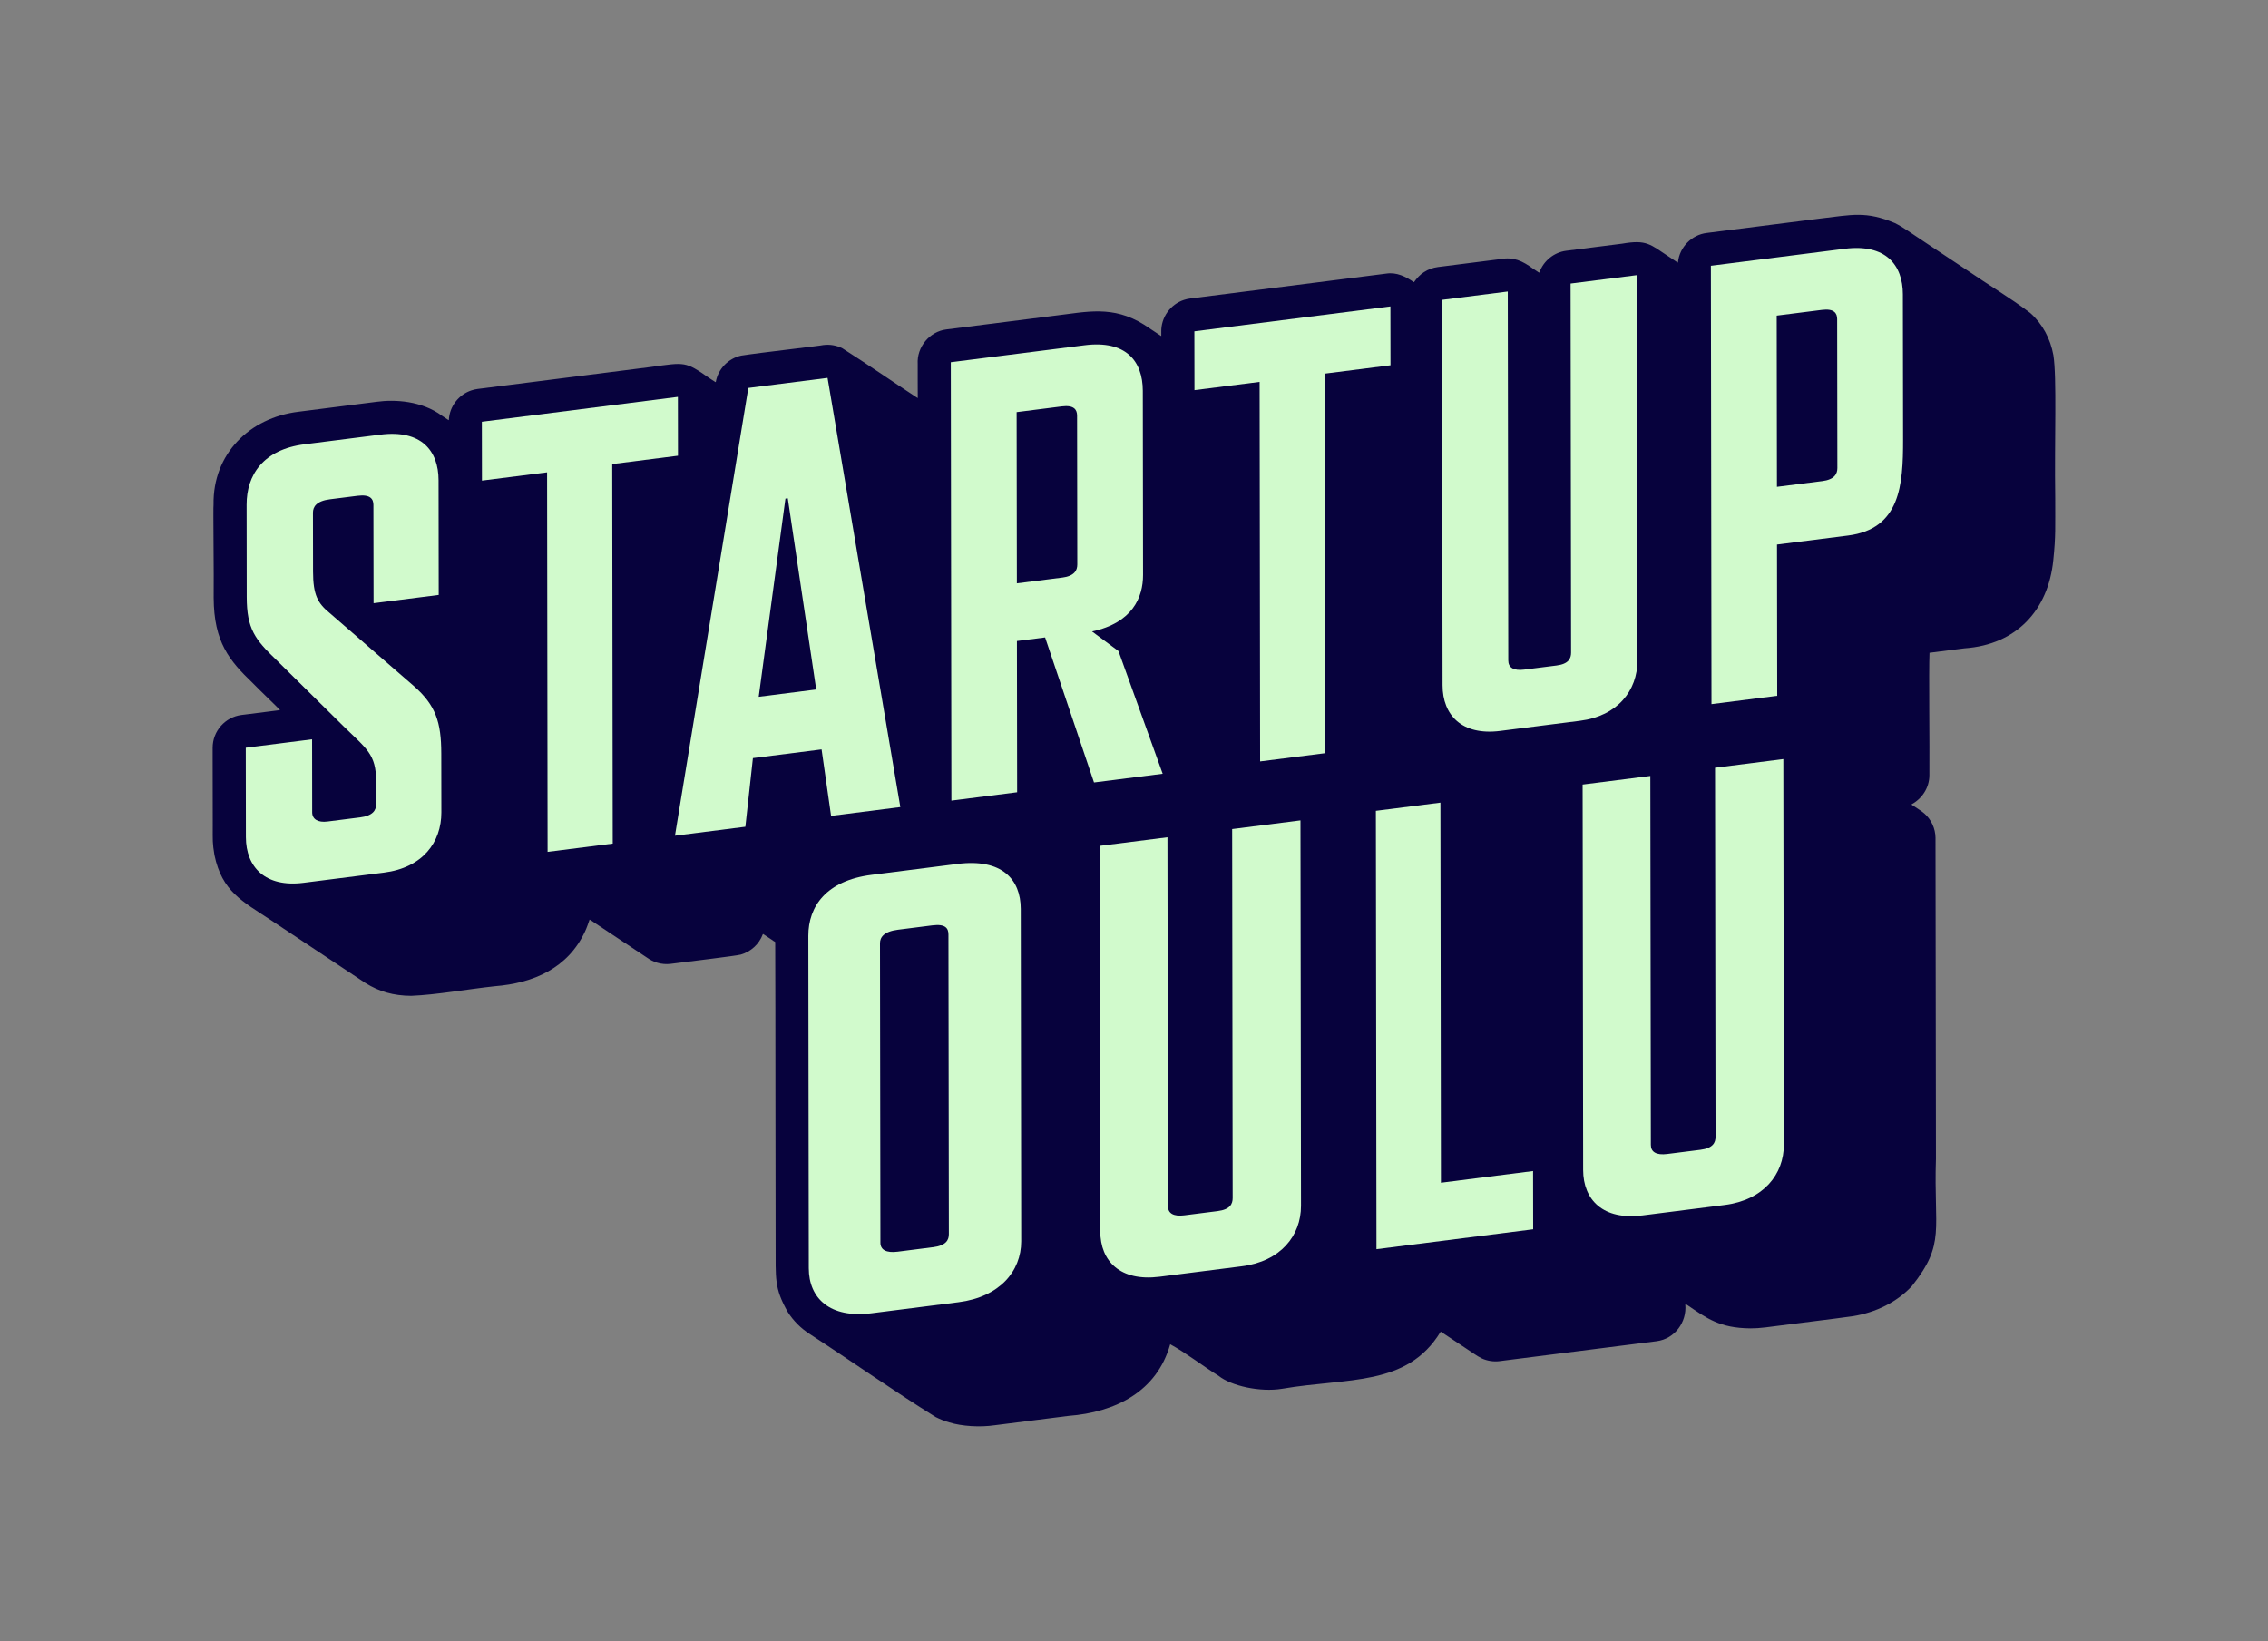
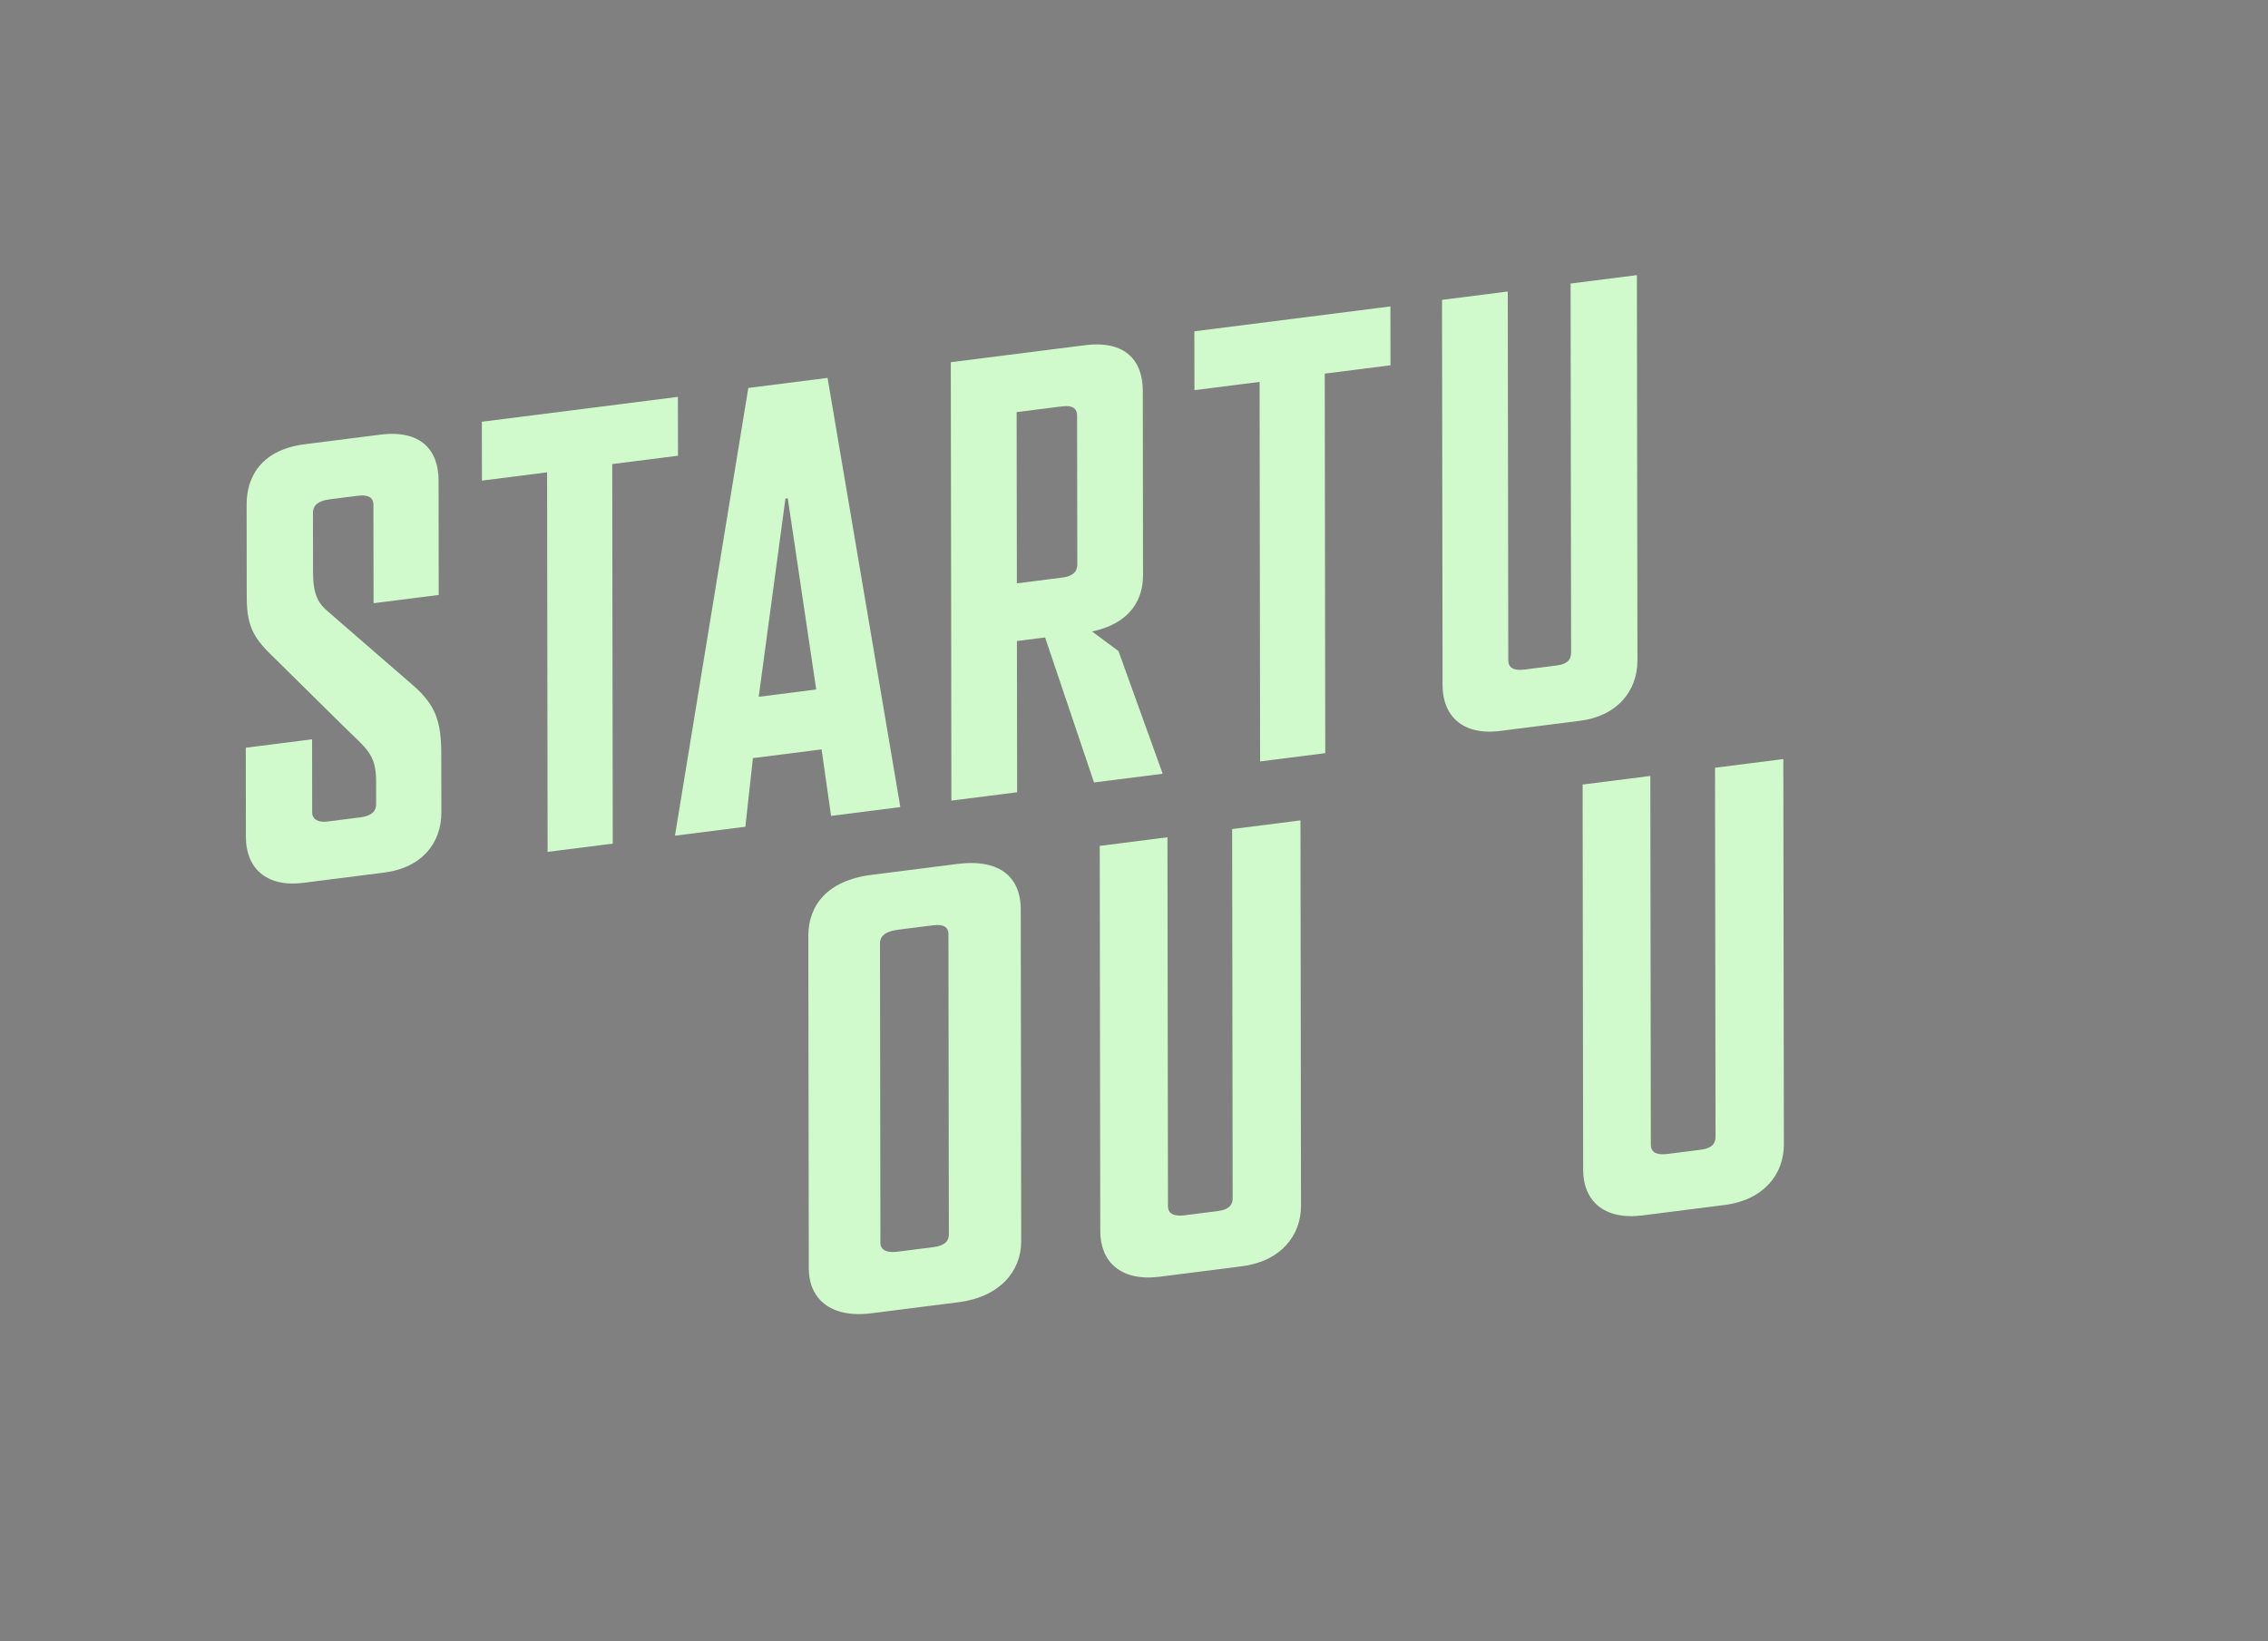
<svg xmlns="http://www.w3.org/2000/svg" width="760.0" height="550.0" preserveAspectRatio="xMinYMin meet" viewBox="0 0 760 550" version="1.0" fill-rule="evenodd">
  <rect x="0" y="0" width="760" height="550" fill="#808080" stroke="none" />
  <title>...</title>
  <desc>...</desc>
  <g id="group" transform="scale(1,-1) translate(0,-550)" clip="0 0 760 550">
    <g transform="">
      <g transform=" matrix(1,0,0,-1,0,550)">
        <g transform="">
-           <path d="M 680.22 104.8 C 673.53 99.73 666.26 95.45 659.35 90.68 C 654.01 87.13 648.68 83.59 643.34 80.04 C 640.58 78.25 637.92 76.23 634.98 74.76 C 625.19 70.65 620.63 72 609.71 73.27 C 598.46 74.72 581.38 76.85 571.91 78.07 C 566.9 78.67 562.8 82.81 562.29 87.87 C 562.28 88 562.22 88.02 562.13 87.95 C 561.18 87.32 560.24 86.69 559.29 86.06 C 553 81.9 551.83 80.22 543.62 81.65 C 537.29 82.45 525.21 83.99 524.79 84.04 C 520.76 84.56 517.23 87.42 515.87 91.25 C 515.83 91.37 515.76 91.39 515.66 91.32 C 515.01 90.88 514.36 90.45 513.7 90.02 C 510.12 87.42 507.23 86 502.65 86.85 C 497.02 87.54 482.27 89.45 481.83 89.49 C 480.19 89.7 478.58 90.28 477.2 91.18 C 475.81 92.04 474.74 93.28 473.8 94.58 C 471.06 92.68 467.99 91.14 464.51 91.69 C 449.22 93.61 399.85 99.91 398.82 100.03 C 398.13 100.14 397.4 100.26 396.74 100.5 C 392.18 101.99 389.01 106.4 389.14 111.28 C 389.14 111.59 389.14 112.15 389.14 112.44 C 389.14 112.57 389.16 112.65 389.09 112.6 C 387.17 111.33 385.25 110.04 383.32 108.77 C 372.85 102.25 364.11 104.53 353.67 105.76 C 340.59 107.43 317.57 110.34 317.1 110.4 C 311.49 111.11 307.18 116.27 307.52 122 C 307.47 125.02 307.57 130.49 307.54 133.41 C 307.38 133.33 307.16 133.16 306.99 133.06 C 298.73 127.65 290.62 122.02 282.29 116.73 C 280.34 115.74 278.11 115.35 275.9 115.63 C 275.4 115.84 254.28 118.22 248.37 119.17 C 244.1 120.1 240.67 123.57 239.87 127.94 C 239.86 128.01 239.83 128.06 239.79 128.07 C 239.07 127.66 238.33 127.09 237.61 126.65 C 229.62 121.06 229.57 121.4 218.24 122.96 C 201.05 125.14 160.35 130.31 160.07 130.35 C 159.44 130.45 158.65 130.58 158.03 130.81 C 153.77 132.19 150.66 136.12 150.41 140.67 C 150.41 140.8 150.35 140.82 150.26 140.76 C 149.53 140.27 148.82 139.8 148.09 139.31 C 141.34 134.32 132.38 133.8 126.2 134.65 C 119.22 135.55 101.4 137.78 100.01 137.98 C 83.54 140 71.29 152.16 71.56 169.12 C 71.39 169.58 71.71 193.21 71.6 200.32 C 71.68 215.21 76.83 221.37 84.69 228.91 C 87.23 231.53 91.25 235.3 93.79 237.9 C 93.83 237.93 93.85 237.95 93.85 237.96 C 93.98 237.96 86.73 238.87 83.04 239.34 C 82.49 239.41 82.02 239.47 81.66 239.51 C 81.25 239.56 81 239.59 80.95 239.6 C 75.43 240.29 71.24 245.03 71.26 250.61 C 71.26 250.67 71.26 252.15 71.26 254.42 C 71.26 260.14 71.28 270.91 71.29 276.68 C 71.29 281.81 71.17 282.4 71.87 286.59 C 74.42 298.79 81.16 301.99 90.65 308.28 C 101.25 315.33 111.86 322.38 122.46 329.43 C 126.98 332.25 131.78 333.69 137.79 333.72 C 146.27 333.38 156.69 331.48 165.73 330.51 C 178.87 329.48 190.32 324.39 196.01 312.23 C 196.64 310.94 197.08 309.53 197.57 308.18 C 198.4 308.59 199.15 309.23 199.95 309.72 C 205.59 313.46 211.22 317.22 216.86 320.96 C 217.9 321.7 219.06 322.29 220.28 322.64 C 221.73 323.07 223.29 323.19 224.79 323 C 231.39 322.14 246.33 320.39 248.24 319.9 C 251.6 318.96 254.38 316.4 255.6 313.13 C 255.63 313.04 255.68 312.99 255.77 313.04 C 256.84 313.75 257.91 314.47 258.98 315.17 C 259.15 315.39 259.59 315.5 259.77 315.7 C 259.88 342.28 259.82 387.75 259.91 417.25 C 259.97 428.47 259.36 431.56 264.01 439.74 C 265.9 442.68 268.39 445.18 271.36 447.07 C 285.49 456.27 299.24 465.98 313.55 474.89 C 314.9 475.57 316.4 476.18 318.09 476.68 C 322.39 477.99 328.33 478.36 333.35 477.63 C 339.62 476.81 350.84 475.42 357.95 474.51 C 373.8 473.3 387.67 466.35 392.13 450.49 C 397.42 453.37 402.97 457.73 408.34 461.06 C 412.49 464.42 422.23 466.64 429.68 465.4 C 451.71 461.63 471.47 464.74 482.69 446.39 C 482.72 446.34 482.75 446.3 482.79 446.3 C 483.01 446.34 483.24 446.58 483.44 446.68 C 486.08 448.44 488.71 450.19 491.35 451.94 C 493.11 453.05 494.75 454.37 496.63 455.27 C 498.42 456.08 500.48 456.39 502.41 456.16 C 503.02 456.08 554.59 449.54 555.2 449.46 C 561.19 448.65 565.28 443.12 564.74 437.16 C 564.74 437.03 564.73 436.94 564.76 436.94 C 564.95 437.03 565.19 437.23 565.39 437.34 C 571.93 441.79 576.26 445.08 586.56 445.17 C 588.13 445.17 589.76 445.07 591.51 444.85 C 591.55 444.85 591.68 444.83 591.7 444.83 C 591.76 444.83 592.89 444.68 594.68 444.45 C 601.34 443.56 614.15 442.05 621 441.07 C 628.43 439.86 635.67 436.43 640.73 430.92 C 652.02 416.62 647.94 412.35 648.73 388.3 C 648.67 351.28 648.59 281.32 648.58 280.72 C 648.53 277.62 647.18 274.69 644.86 272.63 C 643.77 271.68 642.5 270.97 641.31 270.15 C 641.07 269.94 640.7 269.82 640.52 269.58 C 644.02 267.68 646.49 264.09 646.53 259.86 C 646.63 249.82 646.3 225.27 646.57 218.76 C 649.75 218.36 654.76 217.72 658.29 217.27 C 675.84 216.04 686.37 204.35 688.05 187.77 C 688.93 179.34 688.67 176.73 688.7 166.97 C 688.41 147.31 689.28 126.75 688.09 119.03 C 687.09 113.53 684.42 108.47 680.25 104.81 L 680.22 104.79 Z " style="stroke: none; stroke-linecap: butt; stroke-width: 1; fill: rgb(3%,1%,24%); fill-rule: evenodd;" />
-         </g>
+           </g>
        <g transform="">
          <g transform="">
            <path d="M 120.54 273.95 C 125.06 273.38 126.04 271.48 126.04 269.5 L 126.04 261.81 C 126.02 252.74 122.87 250.97 115.19 243.46 L 92.54 221.09 C 85.45 214.3 82.69 210.7 82.68 200.06 L 82.64 169.1 C 82.63 159.24 88.12 150.65 102.09 148.88 L 127.46 145.66 C 141.23 143.91 146.94 151.08 146.96 160.93 L 147.01 199.38 L 125.18 202.15 L 125.13 169.22 C 125.13 167.25 124.14 165.6 119.81 166.15 L 110.57 167.32 C 106.05 167.89 104.87 169.82 104.87 171.79 L 104.9 191.51 C 104.91 199.4 106.49 202.16 110.43 205.4 L 138.59 229.83 C 146.07 236.37 147.85 242.06 147.87 252.52 L 147.9 272.24 C 147.91 282.3 141.63 290.79 128.65 292.43 L 101.7 295.85 C 88.92 297.47 82.41 290.61 82.4 280.55 L 82.36 250.58 L 104.58 247.76 L 104.61 272.21 C 104.61 274.58 106.58 275.71 109.73 275.31 L 120.55 273.94 Z " style="stroke: none; stroke-linecap: butt; stroke-width: 1; fill: rgb(82%,98%,80%); fill-rule: evenodd;" />
          </g>
          <g transform="">
            <path d="M 183.5 285.48 L 183.33 158.29 L 161.5 161.06 L 161.47 141.34 L 227.16 133 L 227.19 152.72 L 205.16 155.52 L 205.33 282.71 L 183.5 285.48 Z " style="stroke: none; stroke-linecap: butt; stroke-width: 1; fill: rgb(82%,98%,80%); fill-rule: evenodd;" />
          </g>
          <g transform="">
            <path d="M 226.18 280.06 L 250.76 130.01 L 277.31 126.64 L 301.7 270.47 L 278.49 273.42 L 275.31 251.14 L 252.3 254.06 L 249.77 277.06 L 226.17 280.06 Z M 263.99 166.99 L 263.2 167.09 L 254.24 233.51 L 273.51 231.06 L 263.98 166.99 Z " style="stroke: none; stroke-linecap: butt; stroke-width: 1; fill: rgb(82%,98%,80%); fill-rule: evenodd;" />
          </g>
          <g transform="">
            <path d="M 318.81 268.3 L 318.61 121.39 L 363.45 115.7 C 377.22 113.95 382.93 120.92 382.95 130.97 L 383.03 192.69 C 383.04 200.18 379.51 208.72 365.94 211.62 L 374.8 218.19 L 389.61 259.3 L 366.6 262.22 L 350.21 213.62 L 340.77 214.82 L 340.84 265.5 L 318.81 268.3 Z M 355.89 193.58 C 360.02 193.06 361 191.16 361 189.18 L 360.93 139.29 C 360.93 137.32 359.94 135.67 355.81 136.19 L 340.67 138.11 L 340.75 195.49 L 355.89 193.57 Z " style="stroke: none; stroke-linecap: butt; stroke-width: 1; fill: rgb(82%,98%,80%); fill-rule: evenodd;" />
          </g>
          <g transform="">
            <path d="M 422.26 255.17 L 422.09 127.98 L 400.26 130.75 L 400.23 111.03 L 465.92 102.69 L 465.95 122.41 L 443.92 125.21 L 444.09 252.4 L 422.26 255.17 Z " style="stroke: none; stroke-linecap: butt; stroke-width: 1; fill: rgb(82%,98%,80%); fill-rule: evenodd;" />
          </g>
          <g transform="">
            <path d="M 521.56 223.03 C 525.69 222.51 526.47 220.63 526.47 218.66 L 526.3 95.02 L 548.52 92.2 L 548.7 221.36 C 548.71 231.42 542.04 239.96 529.45 241.55 L 502.7 244.95 C 489.92 246.57 483.41 239.71 483.4 229.65 L 483.22 100.49 L 505.25 97.69 L 505.42 221.33 C 505.42 223.7 507.2 224.85 510.74 224.4 L 521.56 223.03 Z " style="stroke: none; stroke-linecap: butt; stroke-width: 1; fill: rgb(82%,98%,80%); fill-rule: evenodd;" />
          </g>
          <g transform="">
-             <path d="M 573.31 89.06 L 618.15 83.37 C 631.92 81.62 637.63 88.79 637.65 98.64 L 637.72 147.35 C 637.74 162.53 636.78 177.25 619.27 179.47 L 595.47 182.49 L 595.54 233.17 L 573.51 235.97 L 573.31 89.07 Z M 610.59 161.24 C 614.72 160.72 615.7 158.82 615.7 156.84 L 615.63 106.95 C 615.63 104.98 614.64 103.33 610.51 103.85 L 595.37 105.77 L 595.45 163.15 L 610.59 161.23 Z " style="stroke: none; stroke-linecap: butt; stroke-width: 1; fill: rgb(82%,98%,80%); fill-rule: evenodd;" />
-           </g>
+             </g>
          <g transform="">
            <path d="M 270.87 313.62 C 270.86 303.76 276.85 295.11 292.07 293.18 L 320.8 289.53 C 335.81 287.62 342.03 294.72 342.05 304.58 L 342.2 415.99 C 342.21 426.05 334.94 434.66 321.21 436.4 L 292.05 440.1 C 278.11 441.87 271.03 435.08 271.02 425.02 L 270.87 313.61 Z M 312.61 417.98 C 317.11 417.41 317.97 415.52 317.96 413.55 L 317.82 313.18 C 317.82 311.21 316.96 309.54 312.46 310.11 L 300.88 311.58 C 296.16 312.18 294.88 314.12 294.88 316.09 L 295.02 416.46 C 295.02 418.83 296.95 419.96 300.81 419.47 L 312.6 417.97 Z " style="stroke: none; stroke-linecap: butt; stroke-width: 1; fill: rgb(82%,98%,80%); fill-rule: evenodd;" />
          </g>
          <g transform="">
            <path d="M 408 405.87 C 412.25 405.33 413.06 403.45 413.06 401.48 L 412.89 277.84 L 435.78 274.93 L 435.96 404.09 C 435.97 414.15 429.1 422.71 416.13 424.36 L 388.58 427.86 C 375.41 429.53 368.72 422.69 368.7 412.63 L 368.52 283.47 L 391.21 280.59 L 391.38 404.23 C 391.38 406.6 393.21 407.74 396.85 407.28 L 407.99 405.87 Z " style="stroke: none; stroke-linecap: butt; stroke-width: 1; fill: rgb(82%,98%,80%); fill-rule: evenodd;" />
          </g>
          <g transform="">
-             <path d="M 461.05 271.73 L 482.68 268.98 L 482.85 396.36 L 513.73 392.44 L 513.76 411.96 L 461.25 418.63 L 461.05 271.73 Z " style="stroke: none; stroke-linecap: butt; stroke-width: 1; fill: rgb(82%,98%,80%); fill-rule: evenodd;" />
-           </g>
+             </g>
          <g transform="">
            <path d="M 569.81 385.32 C 574.06 384.78 574.87 382.9 574.87 380.93 L 574.7 257.29 L 597.59 254.38 L 597.77 383.54 C 597.78 393.6 590.91 402.16 577.94 403.81 L 550.39 407.31 C 537.22 408.98 530.53 402.14 530.51 392.08 L 530.33 262.92 L 553.02 260.04 L 553.19 383.68 C 553.19 386.05 555.02 387.19 558.66 386.73 L 569.8 385.32 Z " style="stroke: none; stroke-linecap: butt; stroke-width: 1; fill: rgb(82%,98%,80%); fill-rule: evenodd;" />
          </g>
        </g>
      </g>
    </g>
  </g>
</svg>